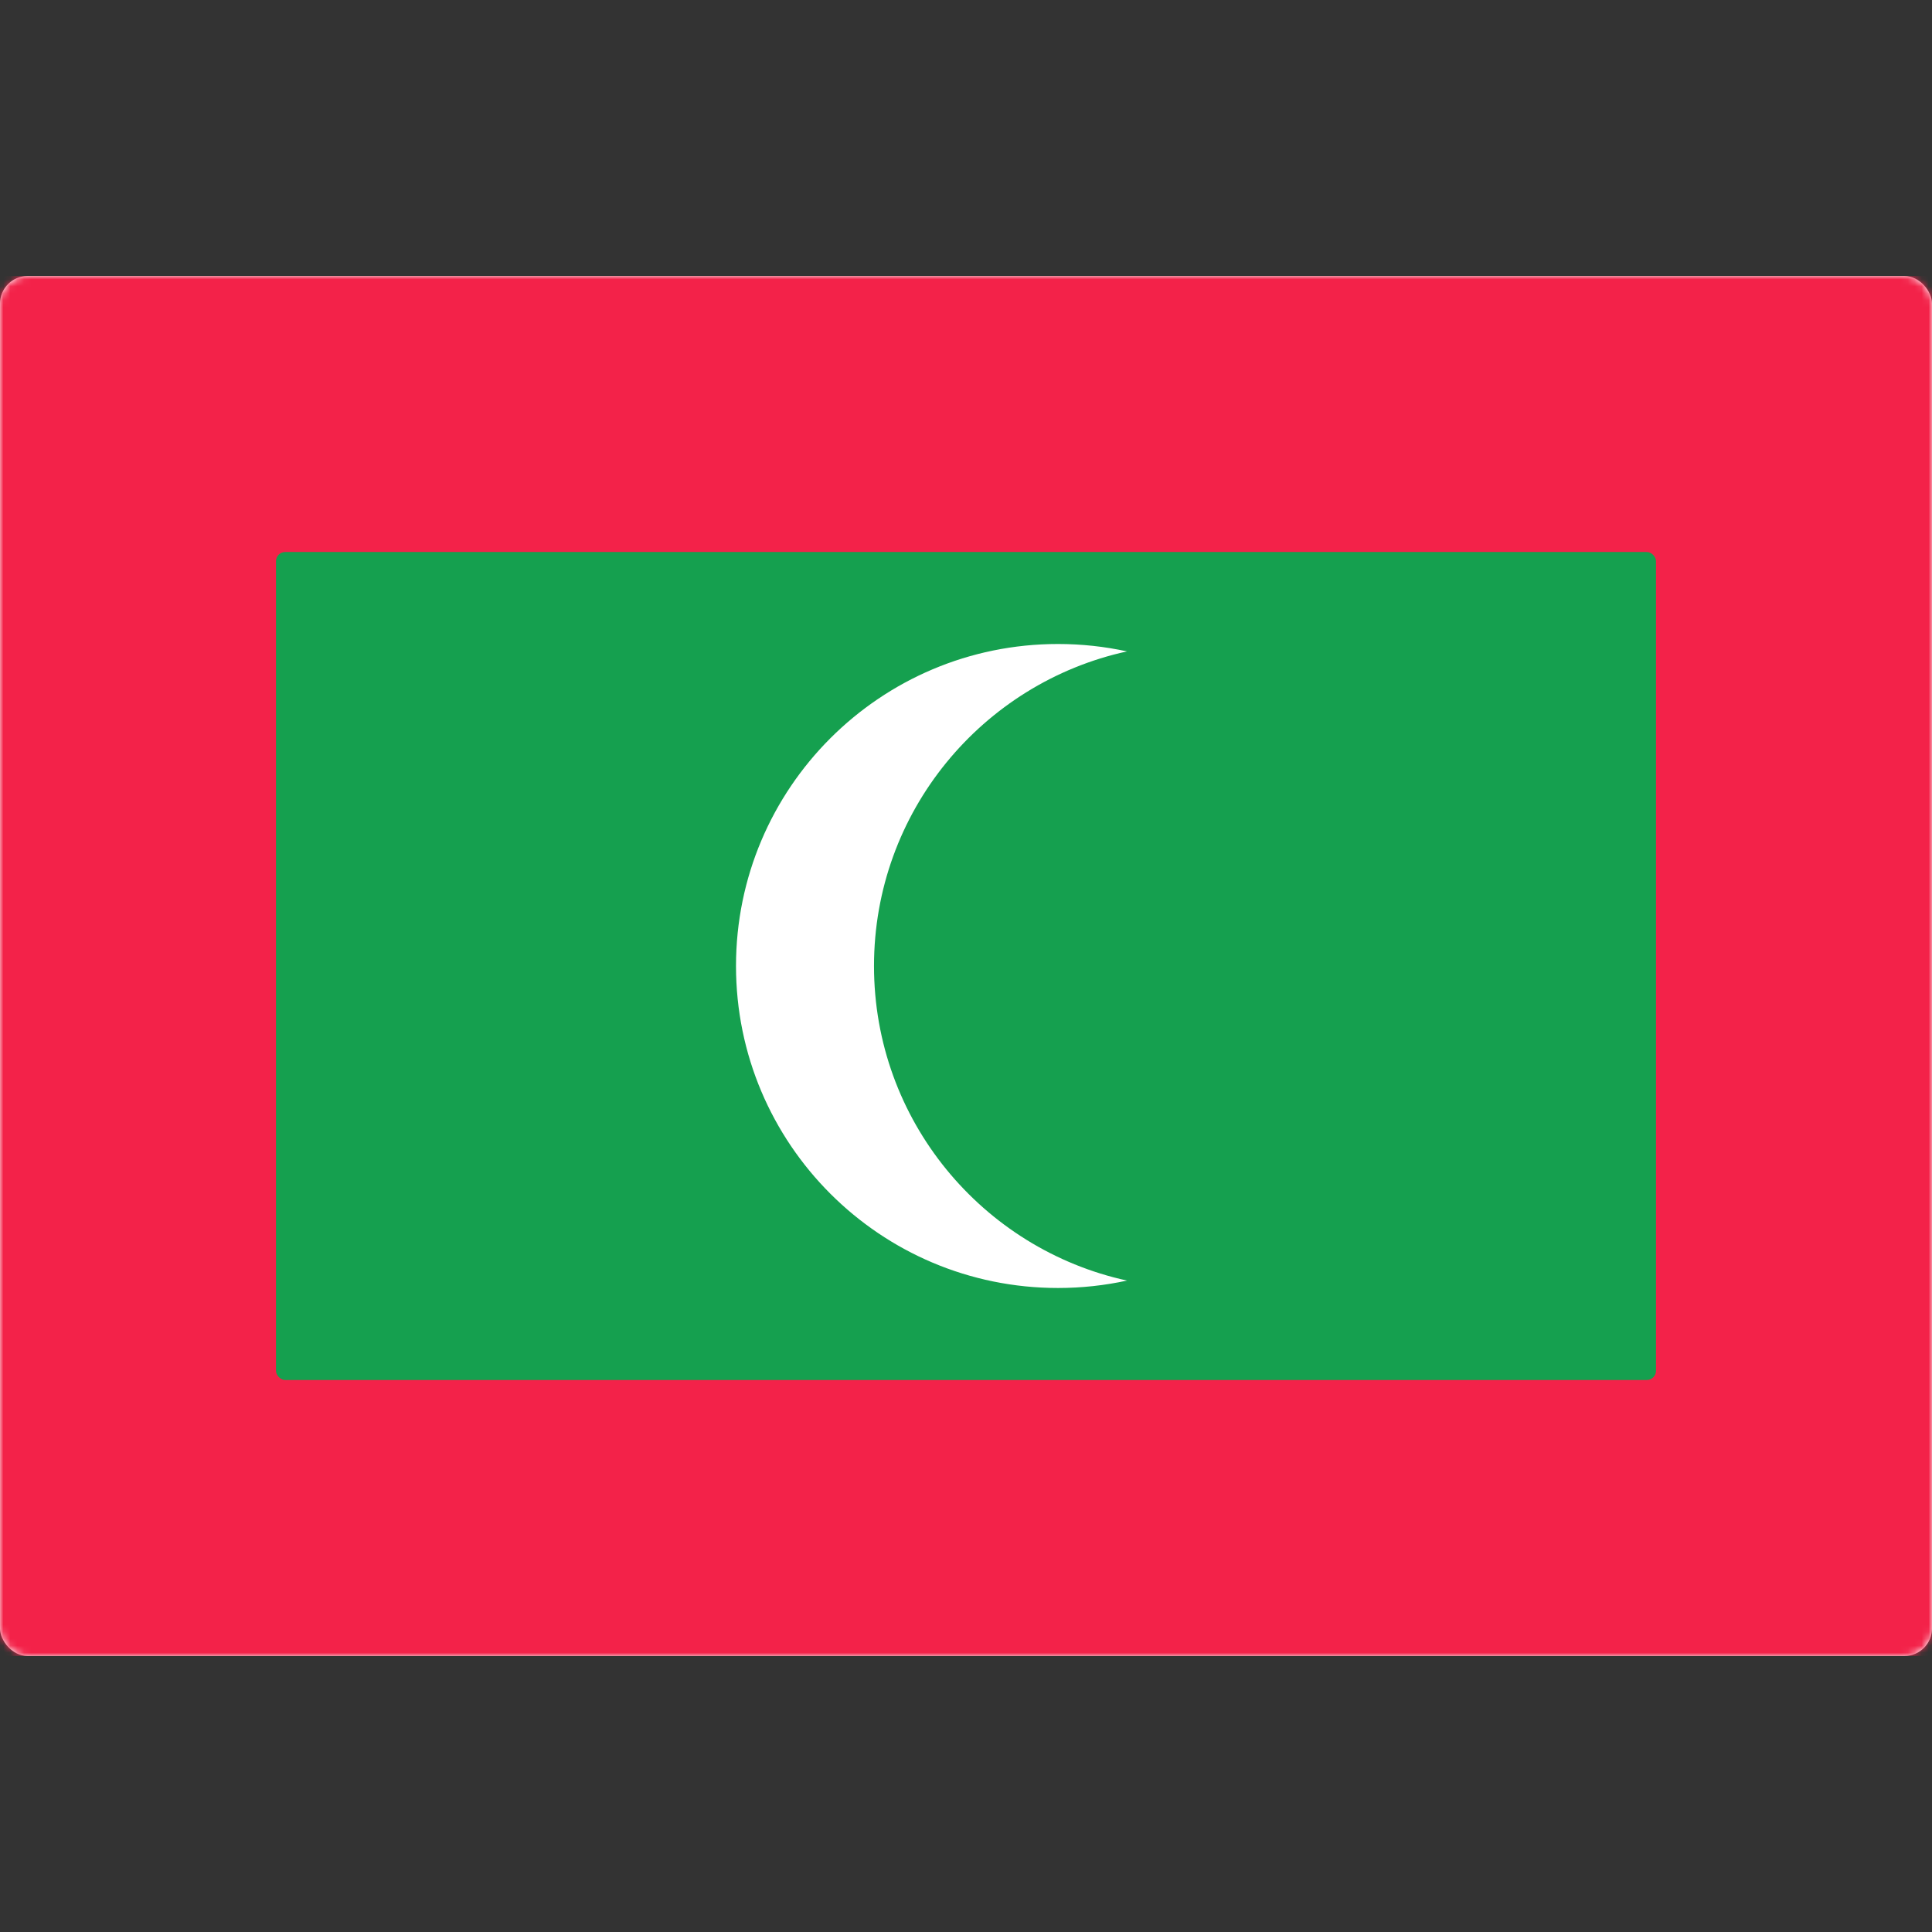
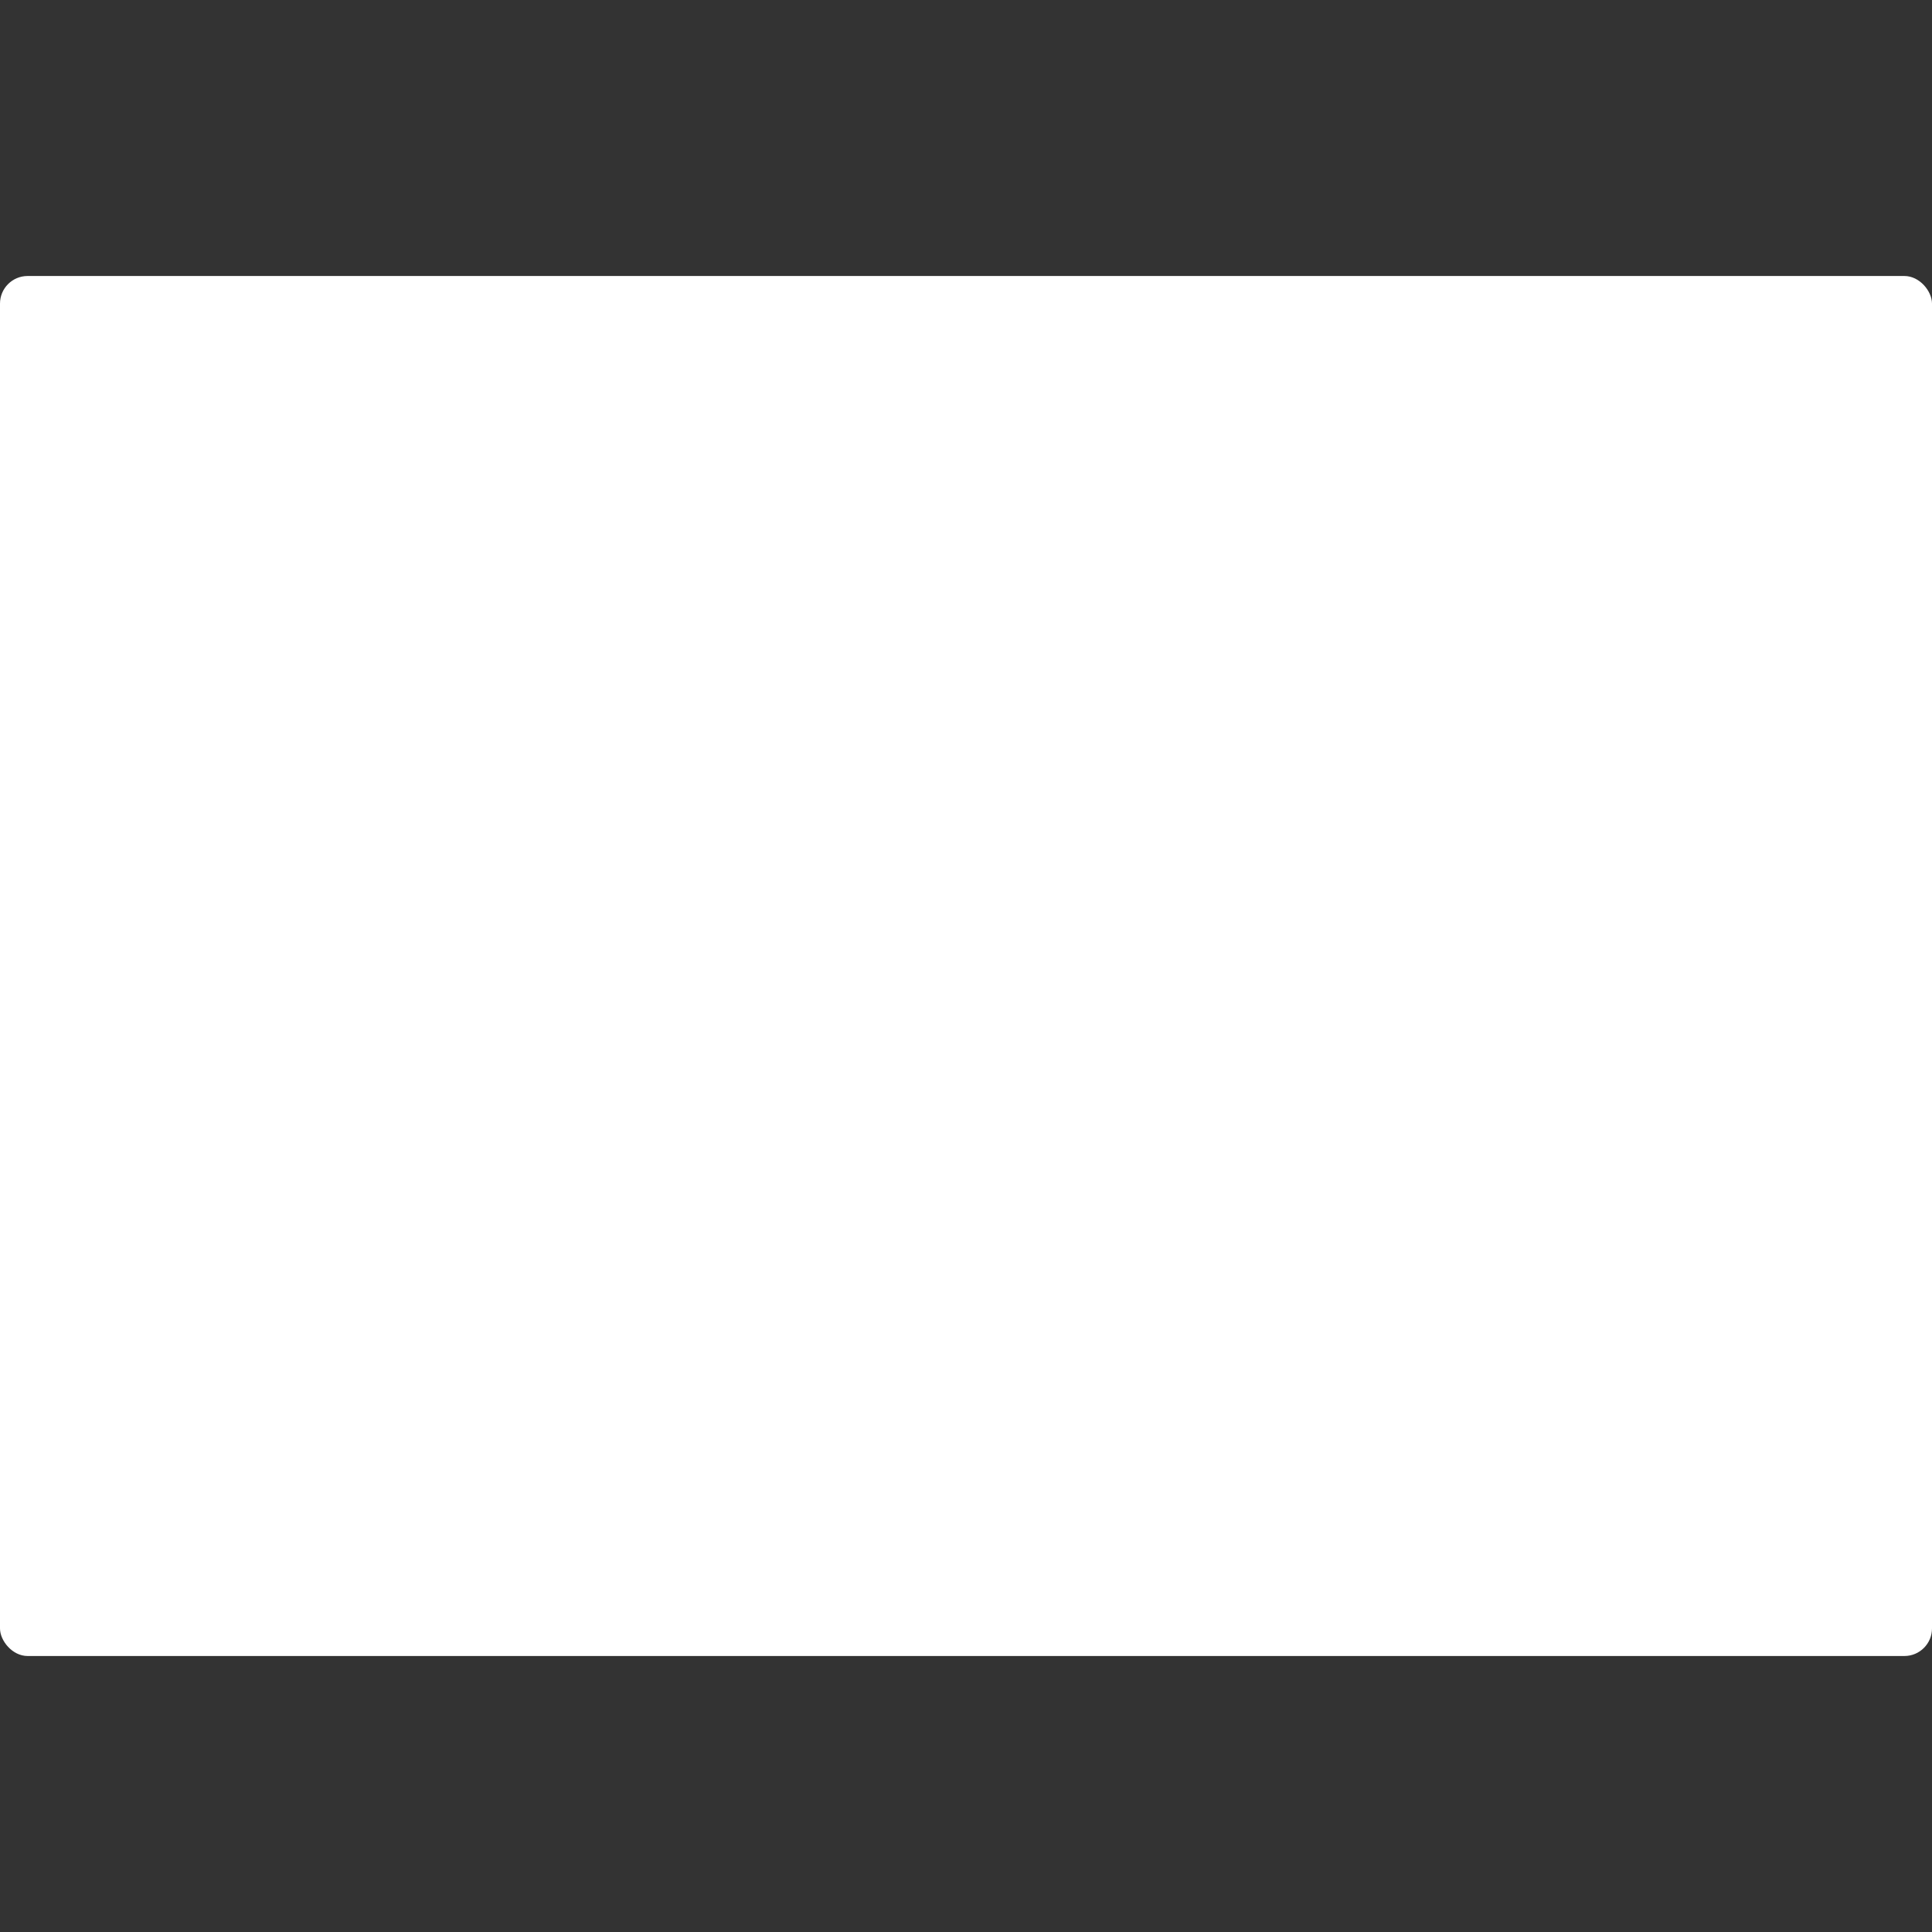
<svg xmlns="http://www.w3.org/2000/svg" width="280" height="280" viewBox="0 0 280 280" fill="none">
  <rect x="0" y="0" width="280" height="280" fill="#333333" stroke="none" />
  <rect y="40" width="280" height="200" rx="4" fill="white" />
  <mask id="mask0_9529_101316" style="mask-type:luminance" maskUnits="userSpaceOnUse" x="0" y="40" width="280" height="200">
-     <rect y="40" width="280" height="200" rx="4" fill="white" />
-   </mask>
+     </mask>
  <g mask="url(#mask0_9529_101316)">
    <rect y="40" width="280" height="200" fill="#F32249" />
    <rect x="40" y="80" width="200" height="120" rx="1.333" fill="#15A04F" />
-     <path fill-rule="evenodd" clip-rule="evenodd" d="M163.333 94.406C160.112 93.703 156.766 93.332 153.333 93.332C127.56 93.332 106.667 114.225 106.667 139.999C106.667 165.772 127.56 186.665 153.333 186.665C156.766 186.665 160.112 186.295 163.333 185.591C142.365 181.014 126.667 162.339 126.667 139.999C126.667 117.658 142.365 98.984 163.333 94.406Z" fill="white" />
  </g>
</svg>